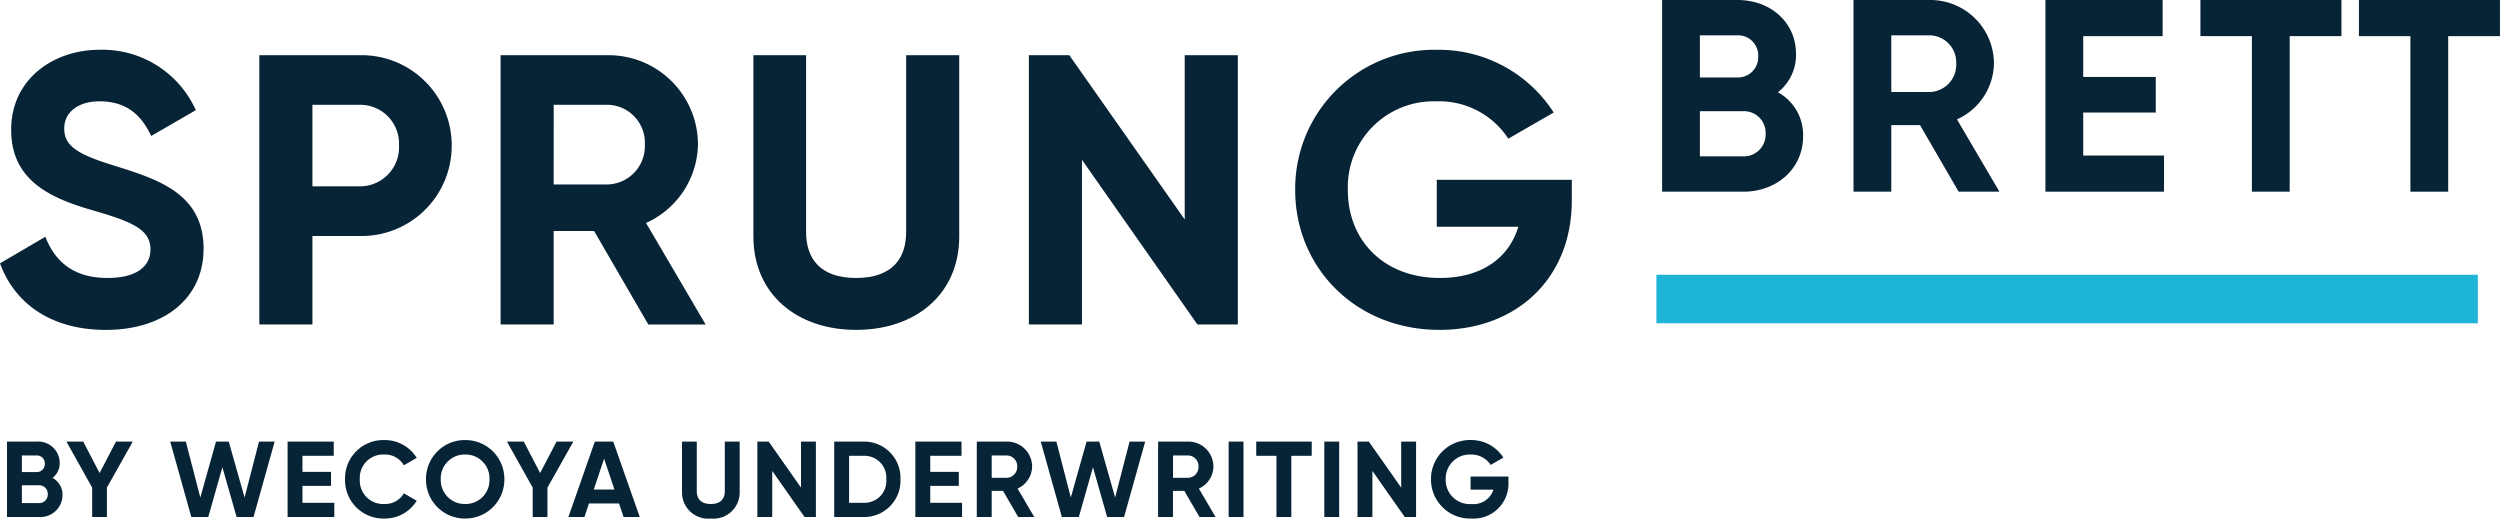
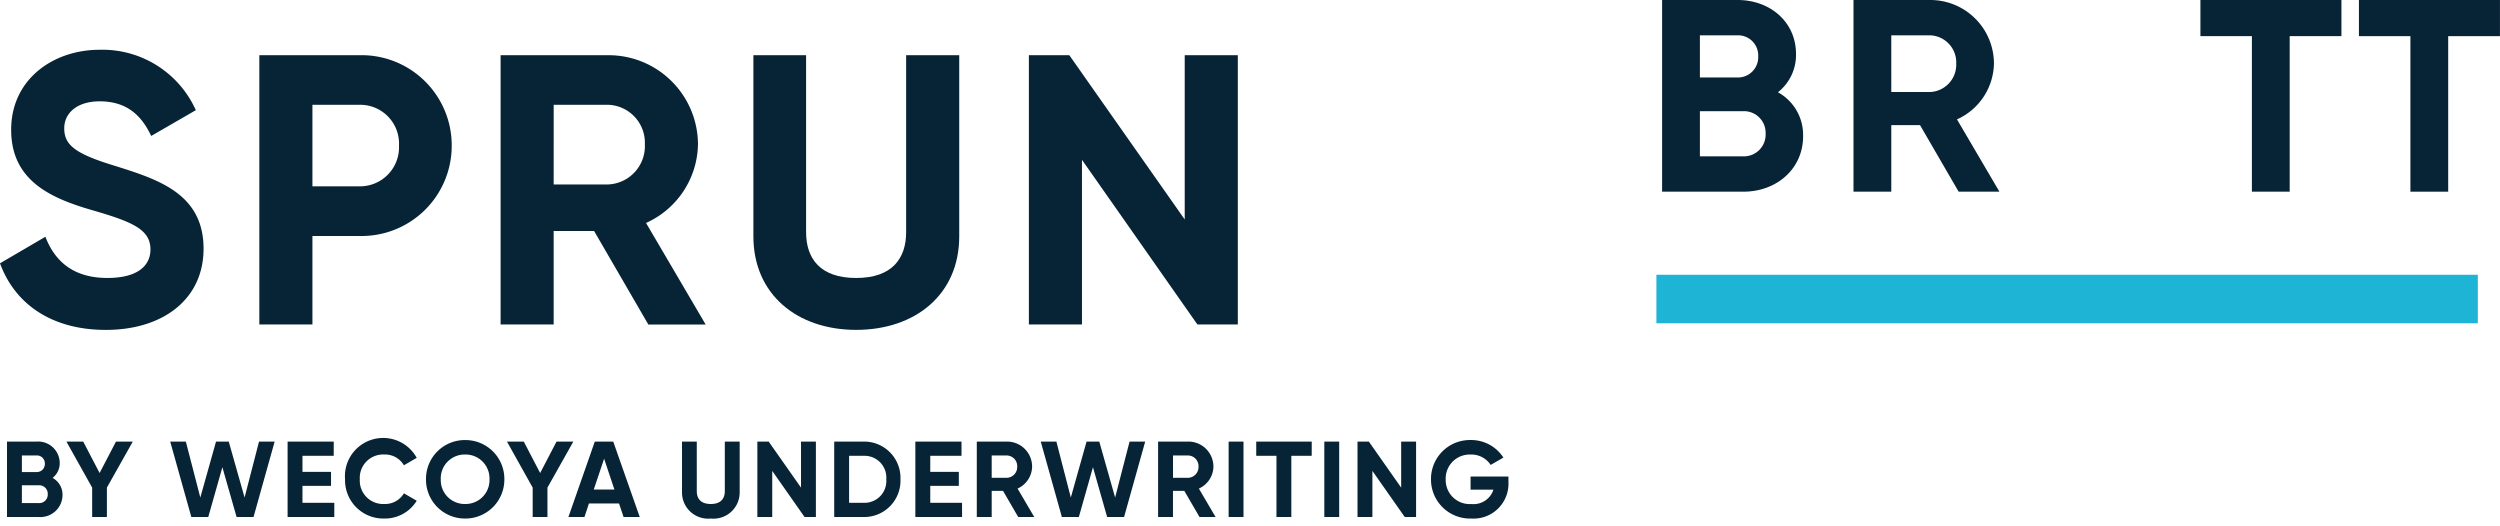
<svg xmlns="http://www.w3.org/2000/svg" width="278.31" height="58.56" viewBox="0 0 278.31 58.56" class="replace">
  <path class="primary" d="M0,32.07l5.054-2.956C6.125,31.9,8.224,33.7,11.95,33.7c3.556,0,4.8-1.5,4.8-3.17,0-2.227-2.013-3.084-6.467-4.369C5.7,24.831,1.242,22.9,1.242,17.206c0-5.654,4.712-8.909,9.851-8.909A11.4,11.4,0,0,1,21.8,15.022l-4.968,2.87c-1.071-2.27-2.7-3.855-5.74-3.855-2.484,0-3.94,1.285-3.94,3,0,1.842,1.156,2.828,5.7,4.2,4.755,1.5,9.809,3.083,9.809,9.208,0,5.611-4.5,9.038-10.879,9.038C5.654,39.48,1.628,36.524,0,32.07" transform="translate(0 -2.757)" fill="#072436" />
  <path class="primary" d="M64.654,19.262A10.04,10.04,0,0,1,54.417,29.328H49.148v9.851H43.237V9.2h11.18A10.039,10.039,0,0,1,64.654,19.262m-5.869,0a4.324,4.324,0,0,0-4.369-4.54H49.148V23.8h5.268a4.348,4.348,0,0,0,4.369-4.54" transform="translate(-14.367 -3.056)" fill="#072436" />
  <path class="primary" d="M93.869,28.771h-4.5V39.179H83.46V9.2H95.453a9.954,9.954,0,0,1,9.98,9.937,9.77,9.77,0,0,1-5.782,8.738l6.638,11.308H99.908Zm-4.5-5.183h6.082a4.273,4.273,0,0,0,4.069-4.455,4.233,4.233,0,0,0-4.069-4.412H89.371Z" transform="translate(-27.732 -3.055)" fill="#072436" />
  <path class="primary" d="M125.608,29.37V9.2h5.868V28.9c0,2.913,1.542,5.1,5.568,5.1s5.569-2.185,5.569-5.1V9.2h5.911V29.37c0,6.467-4.883,10.408-11.479,10.408-6.553,0-11.436-3.941-11.436-10.408" transform="translate(-41.738 -3.055)" fill="#072436" />
  <path class="primary" d="M194.8,9.2V39.179h-4.5l-12.85-18.332V39.179H171.54V9.2h4.5l12.849,18.289V9.2Z" transform="translate(-57.001 -3.056)" fill="#072436" />
-   <path class="primary" d="M246.73,25.088C246.73,33.74,240.6,39.48,232,39.48c-9.38,0-16.062-6.982-16.062-15.548A15.47,15.47,0,0,1,231.653,8.3a15.218,15.218,0,0,1,13.064,6.982l-5.054,2.913a9.178,9.178,0,0,0-8.053-4.155,9.542,9.542,0,0,0-9.809,9.895c0,5.567,3.984,9.766,10.237,9.766,4.712,0,7.71-2.271,8.738-5.7H231.7V22.775H246.73Z" transform="translate(-71.752 -2.757)" fill="#072436" />
  <path class="primary" d="M292.813,15.15c0,3.658-2.957,6.188-6.645,6.188h-9.054V0h8.414c3.6,0,6.493,2.438,6.493,6.005a5.28,5.28,0,0,1-2.012,4.267,5.407,5.407,0,0,1,2.8,4.878M281.321,3.932V8.627h4.207a2.26,2.26,0,0,0,2.286-2.347,2.242,2.242,0,0,0-2.286-2.348Zm7.316,10.944a2.411,2.411,0,0,0-2.469-2.5h-4.847v5.029h4.847a2.419,2.419,0,0,0,2.469-2.53" transform="translate(-92.082 0)" fill="#072436" />
  <path class="primary" d="M316.431,13.931h-3.2v7.408h-4.207V0h8.535a7.084,7.084,0,0,1,7.1,7.072,6.951,6.951,0,0,1-4.115,6.218l4.725,8.048h-4.542Zm-3.2-3.688h4.328a3.042,3.042,0,0,0,2.9-3.17,3.013,3.013,0,0,0-2.9-3.14H313.23Z" transform="translate(-102.685 0)" fill="#072436" />
-   <path class="primary" d="M354.224,17.315v4.024h-13.2V0h13.047V4.024h-8.841V8.566h8.078v3.963h-8.078v4.786Z" transform="translate(-113.318 0)" fill="#072436" />
  <path class="primary" d="M382.561,4.024H376.8V21.339h-4.207V4.024h-5.731V0h15.7Z" transform="translate(-121.903 0)" fill="#072436" />
  <path class="primary" d="M408.992,4.024H403.23V21.339h-4.207V4.024h-5.731V0h15.7Z" transform="translate(-130.687 0)" fill="#072436" />
  <path class="secondary" d="M0,0H91.443V5.4H0Z" transform="translate(184.398 30.588)" fill="#1db4d5" />
-   <path class="primary sprungbrett__subline" d="M5.856-4.356a2.079,2.079,0,0,0,.792-1.68A2.4,2.4,0,0,0,4.092-8.4H.78V0H4.344A2.467,2.467,0,0,0,6.96-2.436,2.129,2.129,0,0,0,5.856-4.356Zm-1.764-2.5a.883.883,0,0,1,.9.924.89.89,0,0,1-.9.924H2.436V-6.852Zm.252,5.3H2.436v-1.98H4.344a.949.949,0,0,1,.972.984A.952.952,0,0,1,4.344-1.548ZM14.784-8.4H12.912L11.088-4.9,9.264-8.4H7.392L10.26-3.276V0H11.9V-3.276ZM21.3,0h1.884l1.572-5.544L26.34,0h1.884l2.352-8.4h-1.74L27.228-2.172,25.464-8.4H24.048L22.3-2.172,20.688-8.4h-1.74ZM33.672-1.584V-3.468h3.18v-1.56h-3.18V-6.816h3.48V-8.4H32.016V0h5.2V-1.584ZM42.78.168a4.154,4.154,0,0,0,3.612-1.98L44.964-2.64A2.425,2.425,0,0,1,42.78-1.452,2.6,2.6,0,0,1,40.056-4.2,2.6,2.6,0,0,1,42.78-6.96a2.425,2.425,0,0,1,2.184,1.2l1.428-.828a4.184,4.184,0,0,0-3.612-1.98A4.258,4.258,0,0,0,38.412-4.2,4.265,4.265,0,0,0,42.78.168Zm9,0A4.338,4.338,0,0,0,56.148-4.2,4.331,4.331,0,0,0,51.78-8.568,4.321,4.321,0,0,0,47.424-4.2,4.328,4.328,0,0,0,51.78.168Zm0-1.62A2.659,2.659,0,0,1,49.068-4.2,2.662,2.662,0,0,1,51.78-6.96,2.662,2.662,0,0,1,54.492-4.2,2.659,2.659,0,0,1,51.78-1.452ZM63.828-8.4H61.956L60.132-4.9,58.308-8.4H56.436L59.3-3.276V0h1.644V-3.276ZM69.42,0h1.8L68.268-8.4H66.216L63.276,0h1.788l.5-1.512h3.348ZM66.1-3.06l1.152-3.432L68.4-3.06ZM79.128.168a2.915,2.915,0,0,0,3.216-2.916V-8.4H80.688v5.52c0,.816-.432,1.428-1.56,1.428s-1.56-.612-1.56-1.428V-8.4H75.924v5.652A2.911,2.911,0,0,0,79.128.168ZM89.172-8.4v5.124L85.572-8.4h-1.26V0h1.656V-5.136L89.568,0h1.26V-8.4Zm7.032,0H92.868V0H96.2a4.045,4.045,0,0,0,4.044-4.2A4.045,4.045,0,0,0,96.2-8.4Zm0,6.816h-1.68V-6.816H96.2A2.425,2.425,0,0,1,98.664-4.2,2.425,2.425,0,0,1,96.2-1.584Zm7.356,0V-3.468h3.18v-1.56h-3.18V-6.816h3.48V-8.4H101.9V0h5.2V-1.584ZM113.352,0h1.788l-1.86-3.168a2.737,2.737,0,0,0,1.62-2.448A2.789,2.789,0,0,0,112.1-8.4h-3.36V0H110.4V-2.916h1.26ZM110.4-6.852h1.7a1.186,1.186,0,0,1,1.14,1.236,1.2,1.2,0,0,1-1.14,1.248h-1.7ZM118.212,0H120.1l1.572-5.544L123.252,0h1.884l2.352-8.4h-1.74L124.14-2.172,122.376-8.4H120.96l-1.752,6.228L117.6-8.4h-1.74Zm15.324,0h1.788l-1.86-3.168a2.737,2.737,0,0,0,1.62-2.448,2.789,2.789,0,0,0-2.8-2.784h-3.36V0h1.656V-2.916h1.26Zm-2.952-6.852h1.7a1.186,1.186,0,0,1,1.14,1.236,1.2,1.2,0,0,1-1.14,1.248h-1.7ZM136.776-8.4V0h1.656V-8.4Zm9.252,0h-6.18v1.584H142.1V0h1.656V-6.816h2.268Zm1.4,0V0h1.656V-8.4Zm8.556,0v5.124l-3.6-5.124h-1.26V0h1.656V-5.136L156.384,0h1.26V-8.4Zm11.94,3.888h-4.212v1.464h2.544a2.325,2.325,0,0,1-2.448,1.6,2.676,2.676,0,0,1-2.868-2.736,2.673,2.673,0,0,1,2.748-2.772A2.571,2.571,0,0,1,165.948-5.8l1.416-.816a4.264,4.264,0,0,0-3.66-1.956,4.334,4.334,0,0,0-4.4,4.38A4.345,4.345,0,0,0,163.8.168a3.887,3.887,0,0,0,4.128-4.032Z" transform="translate(0 57.558)" fill="#072436" />
+   <path class="primary sprungbrett__subline" d="M5.856-4.356a2.079,2.079,0,0,0,.792-1.68A2.4,2.4,0,0,0,4.092-8.4H.78V0H4.344A2.467,2.467,0,0,0,6.96-2.436,2.129,2.129,0,0,0,5.856-4.356Zm-1.764-2.5a.883.883,0,0,1,.9.924.89.89,0,0,1-.9.924H2.436V-6.852Zm.252,5.3H2.436v-1.98H4.344a.949.949,0,0,1,.972.984A.952.952,0,0,1,4.344-1.548ZM14.784-8.4H12.912L11.088-4.9,9.264-8.4H7.392L10.26-3.276V0H11.9V-3.276ZM21.3,0h1.884l1.572-5.544L26.34,0h1.884l2.352-8.4h-1.74L27.228-2.172,25.464-8.4H24.048L22.3-2.172,20.688-8.4h-1.74ZM33.672-1.584V-3.468h3.18v-1.56h-3.18V-6.816h3.48V-8.4H32.016V0h5.2V-1.584ZM42.78.168a4.154,4.154,0,0,0,3.612-1.98L44.964-2.64A2.425,2.425,0,0,1,42.78-1.452,2.6,2.6,0,0,1,40.056-4.2,2.6,2.6,0,0,1,42.78-6.96a2.425,2.425,0,0,1,2.184,1.2l1.428-.828A4.258,4.258,0,0,0,38.412-4.2,4.265,4.265,0,0,0,42.78.168Zm9,0A4.338,4.338,0,0,0,56.148-4.2,4.331,4.331,0,0,0,51.78-8.568,4.321,4.321,0,0,0,47.424-4.2,4.328,4.328,0,0,0,51.78.168Zm0-1.62A2.659,2.659,0,0,1,49.068-4.2,2.662,2.662,0,0,1,51.78-6.96,2.662,2.662,0,0,1,54.492-4.2,2.659,2.659,0,0,1,51.78-1.452ZM63.828-8.4H61.956L60.132-4.9,58.308-8.4H56.436L59.3-3.276V0h1.644V-3.276ZM69.42,0h1.8L68.268-8.4H66.216L63.276,0h1.788l.5-1.512h3.348ZM66.1-3.06l1.152-3.432L68.4-3.06ZM79.128.168a2.915,2.915,0,0,0,3.216-2.916V-8.4H80.688v5.52c0,.816-.432,1.428-1.56,1.428s-1.56-.612-1.56-1.428V-8.4H75.924v5.652A2.911,2.911,0,0,0,79.128.168ZM89.172-8.4v5.124L85.572-8.4h-1.26V0h1.656V-5.136L89.568,0h1.26V-8.4Zm7.032,0H92.868V0H96.2a4.045,4.045,0,0,0,4.044-4.2A4.045,4.045,0,0,0,96.2-8.4Zm0,6.816h-1.68V-6.816H96.2A2.425,2.425,0,0,1,98.664-4.2,2.425,2.425,0,0,1,96.2-1.584Zm7.356,0V-3.468h3.18v-1.56h-3.18V-6.816h3.48V-8.4H101.9V0h5.2V-1.584ZM113.352,0h1.788l-1.86-3.168a2.737,2.737,0,0,0,1.62-2.448A2.789,2.789,0,0,0,112.1-8.4h-3.36V0H110.4V-2.916h1.26ZM110.4-6.852h1.7a1.186,1.186,0,0,1,1.14,1.236,1.2,1.2,0,0,1-1.14,1.248h-1.7ZM118.212,0H120.1l1.572-5.544L123.252,0h1.884l2.352-8.4h-1.74L124.14-2.172,122.376-8.4H120.96l-1.752,6.228L117.6-8.4h-1.74Zm15.324,0h1.788l-1.86-3.168a2.737,2.737,0,0,0,1.62-2.448,2.789,2.789,0,0,0-2.8-2.784h-3.36V0h1.656V-2.916h1.26Zm-2.952-6.852h1.7a1.186,1.186,0,0,1,1.14,1.236,1.2,1.2,0,0,1-1.14,1.248h-1.7ZM136.776-8.4V0h1.656V-8.4Zm9.252,0h-6.18v1.584H142.1V0h1.656V-6.816h2.268Zm1.4,0V0h1.656V-8.4Zm8.556,0v5.124l-3.6-5.124h-1.26V0h1.656V-5.136L156.384,0h1.26V-8.4Zm11.94,3.888h-4.212v1.464h2.544a2.325,2.325,0,0,1-2.448,1.6,2.676,2.676,0,0,1-2.868-2.736,2.673,2.673,0,0,1,2.748-2.772A2.571,2.571,0,0,1,165.948-5.8l1.416-.816a4.264,4.264,0,0,0-3.66-1.956,4.334,4.334,0,0,0-4.4,4.38A4.345,4.345,0,0,0,163.8.168a3.887,3.887,0,0,0,4.128-4.032Z" transform="translate(0 57.558)" fill="#072436" />
</svg>